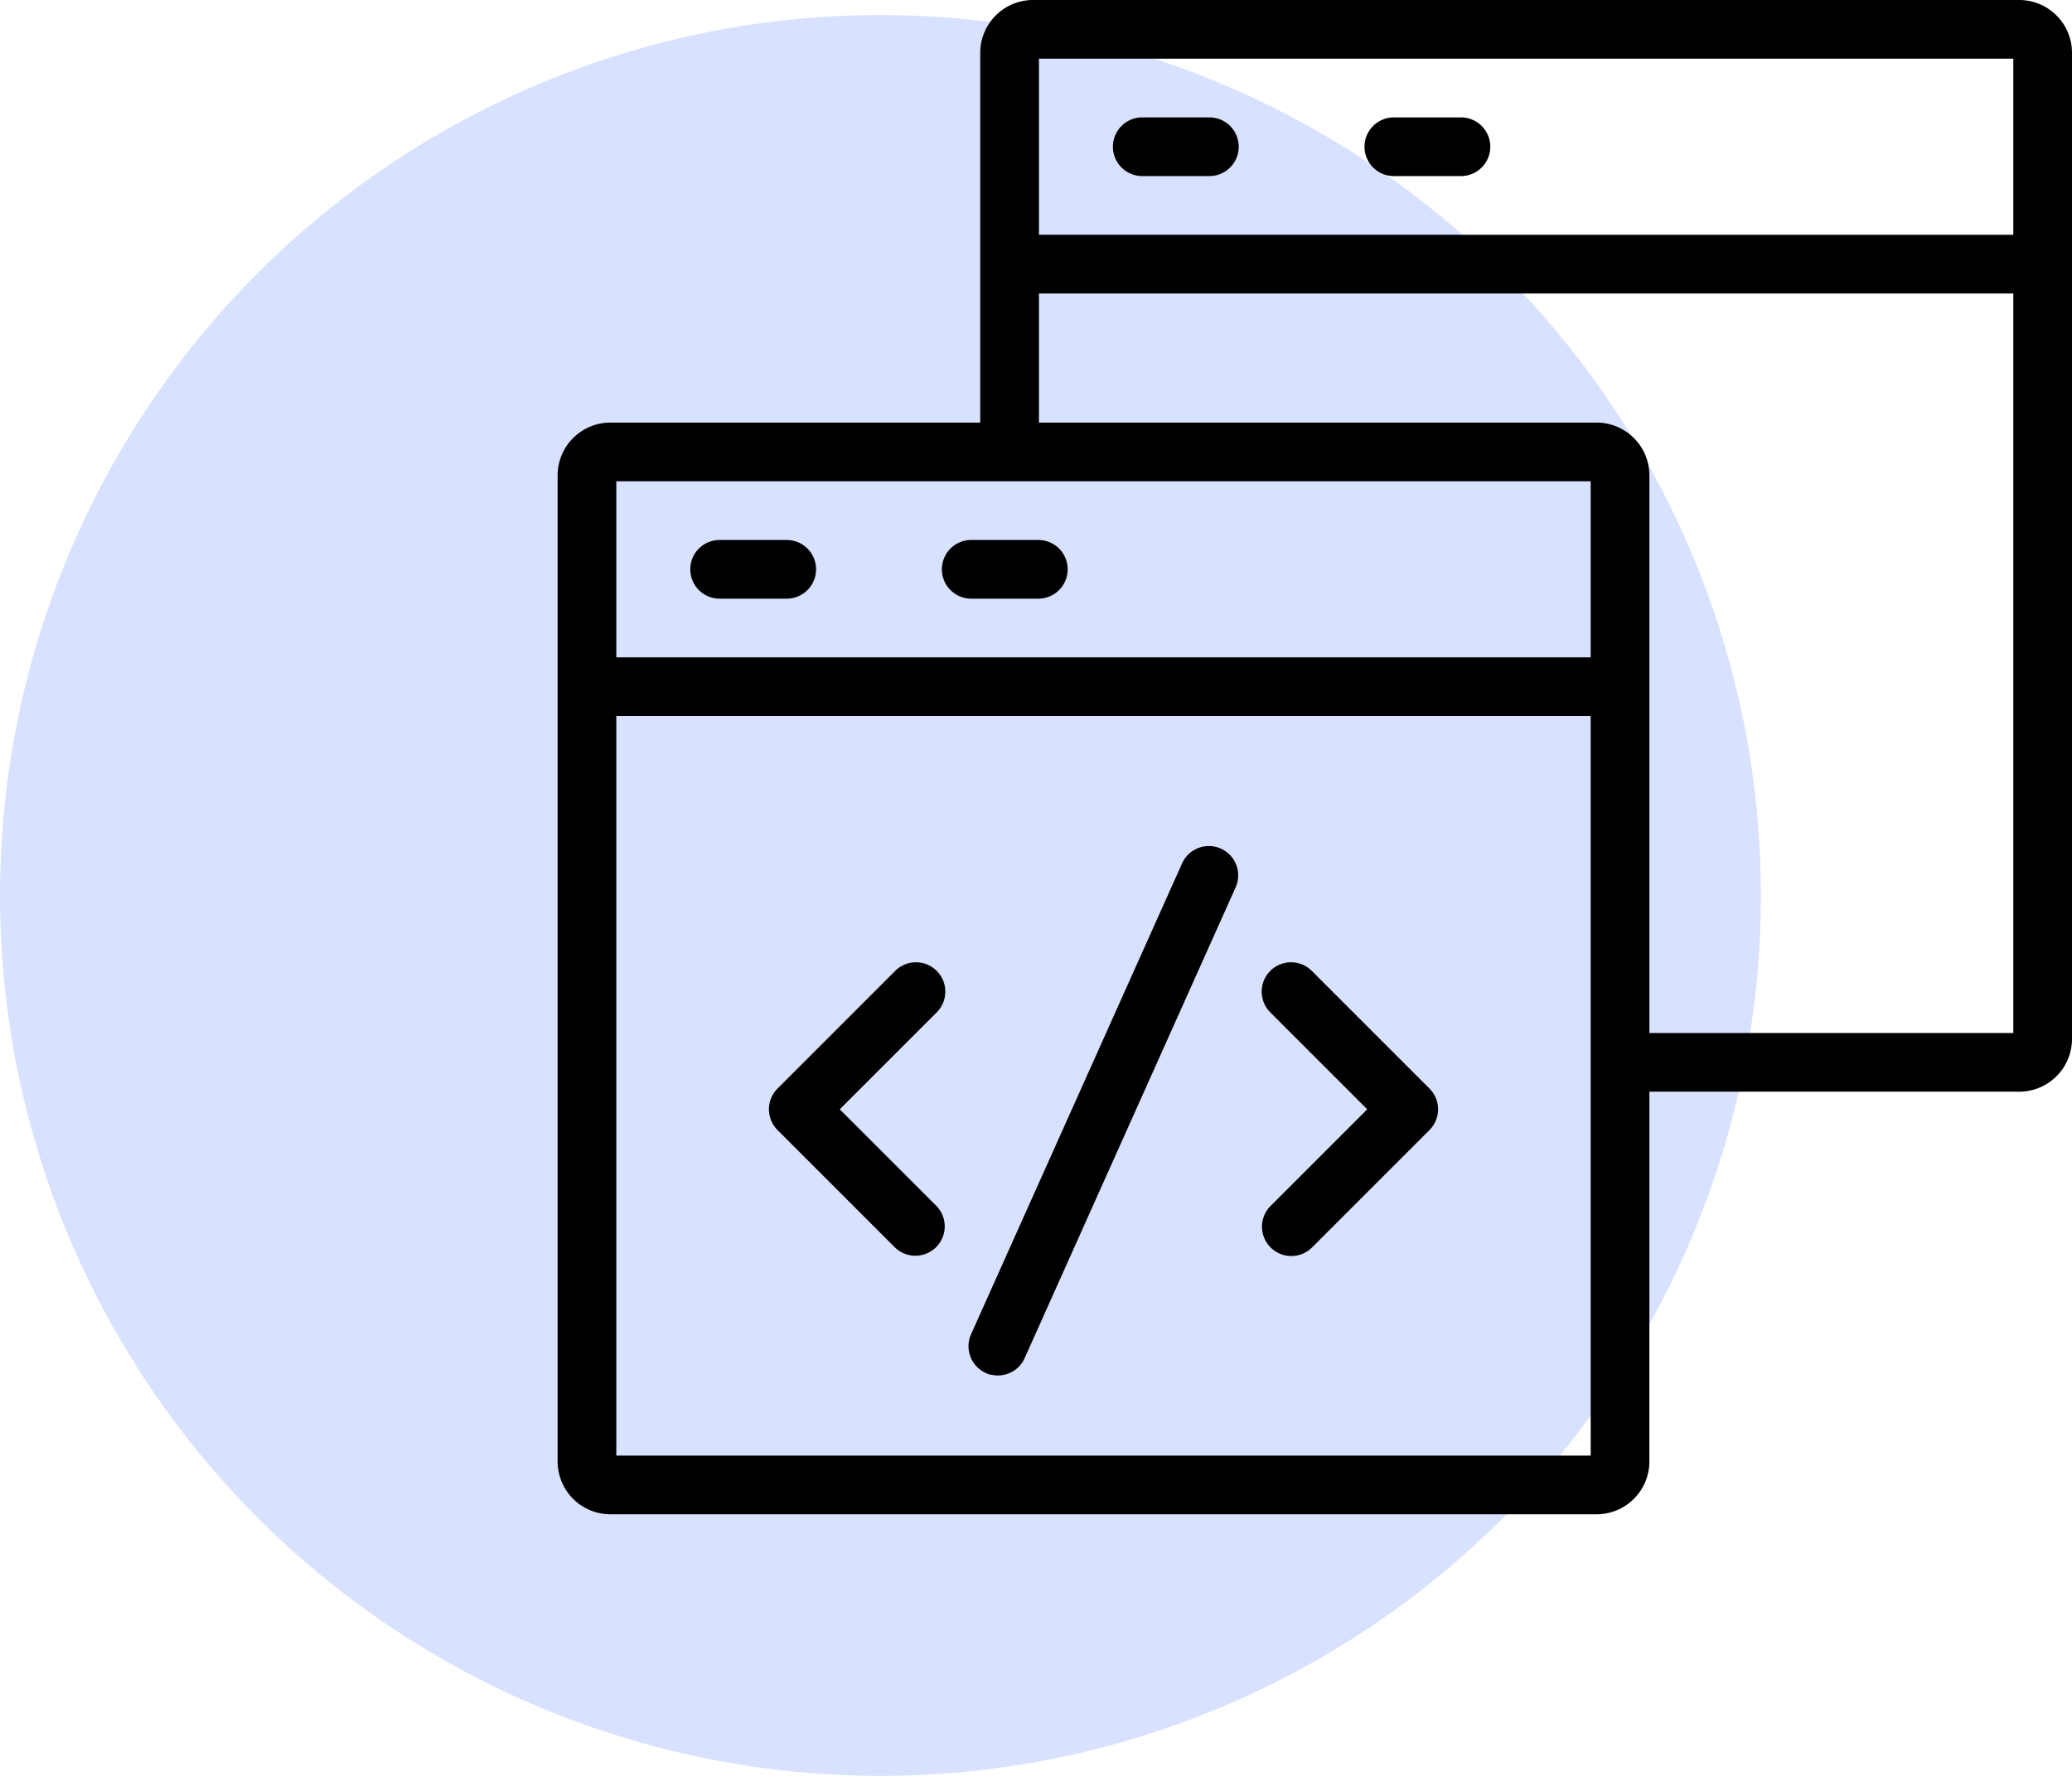
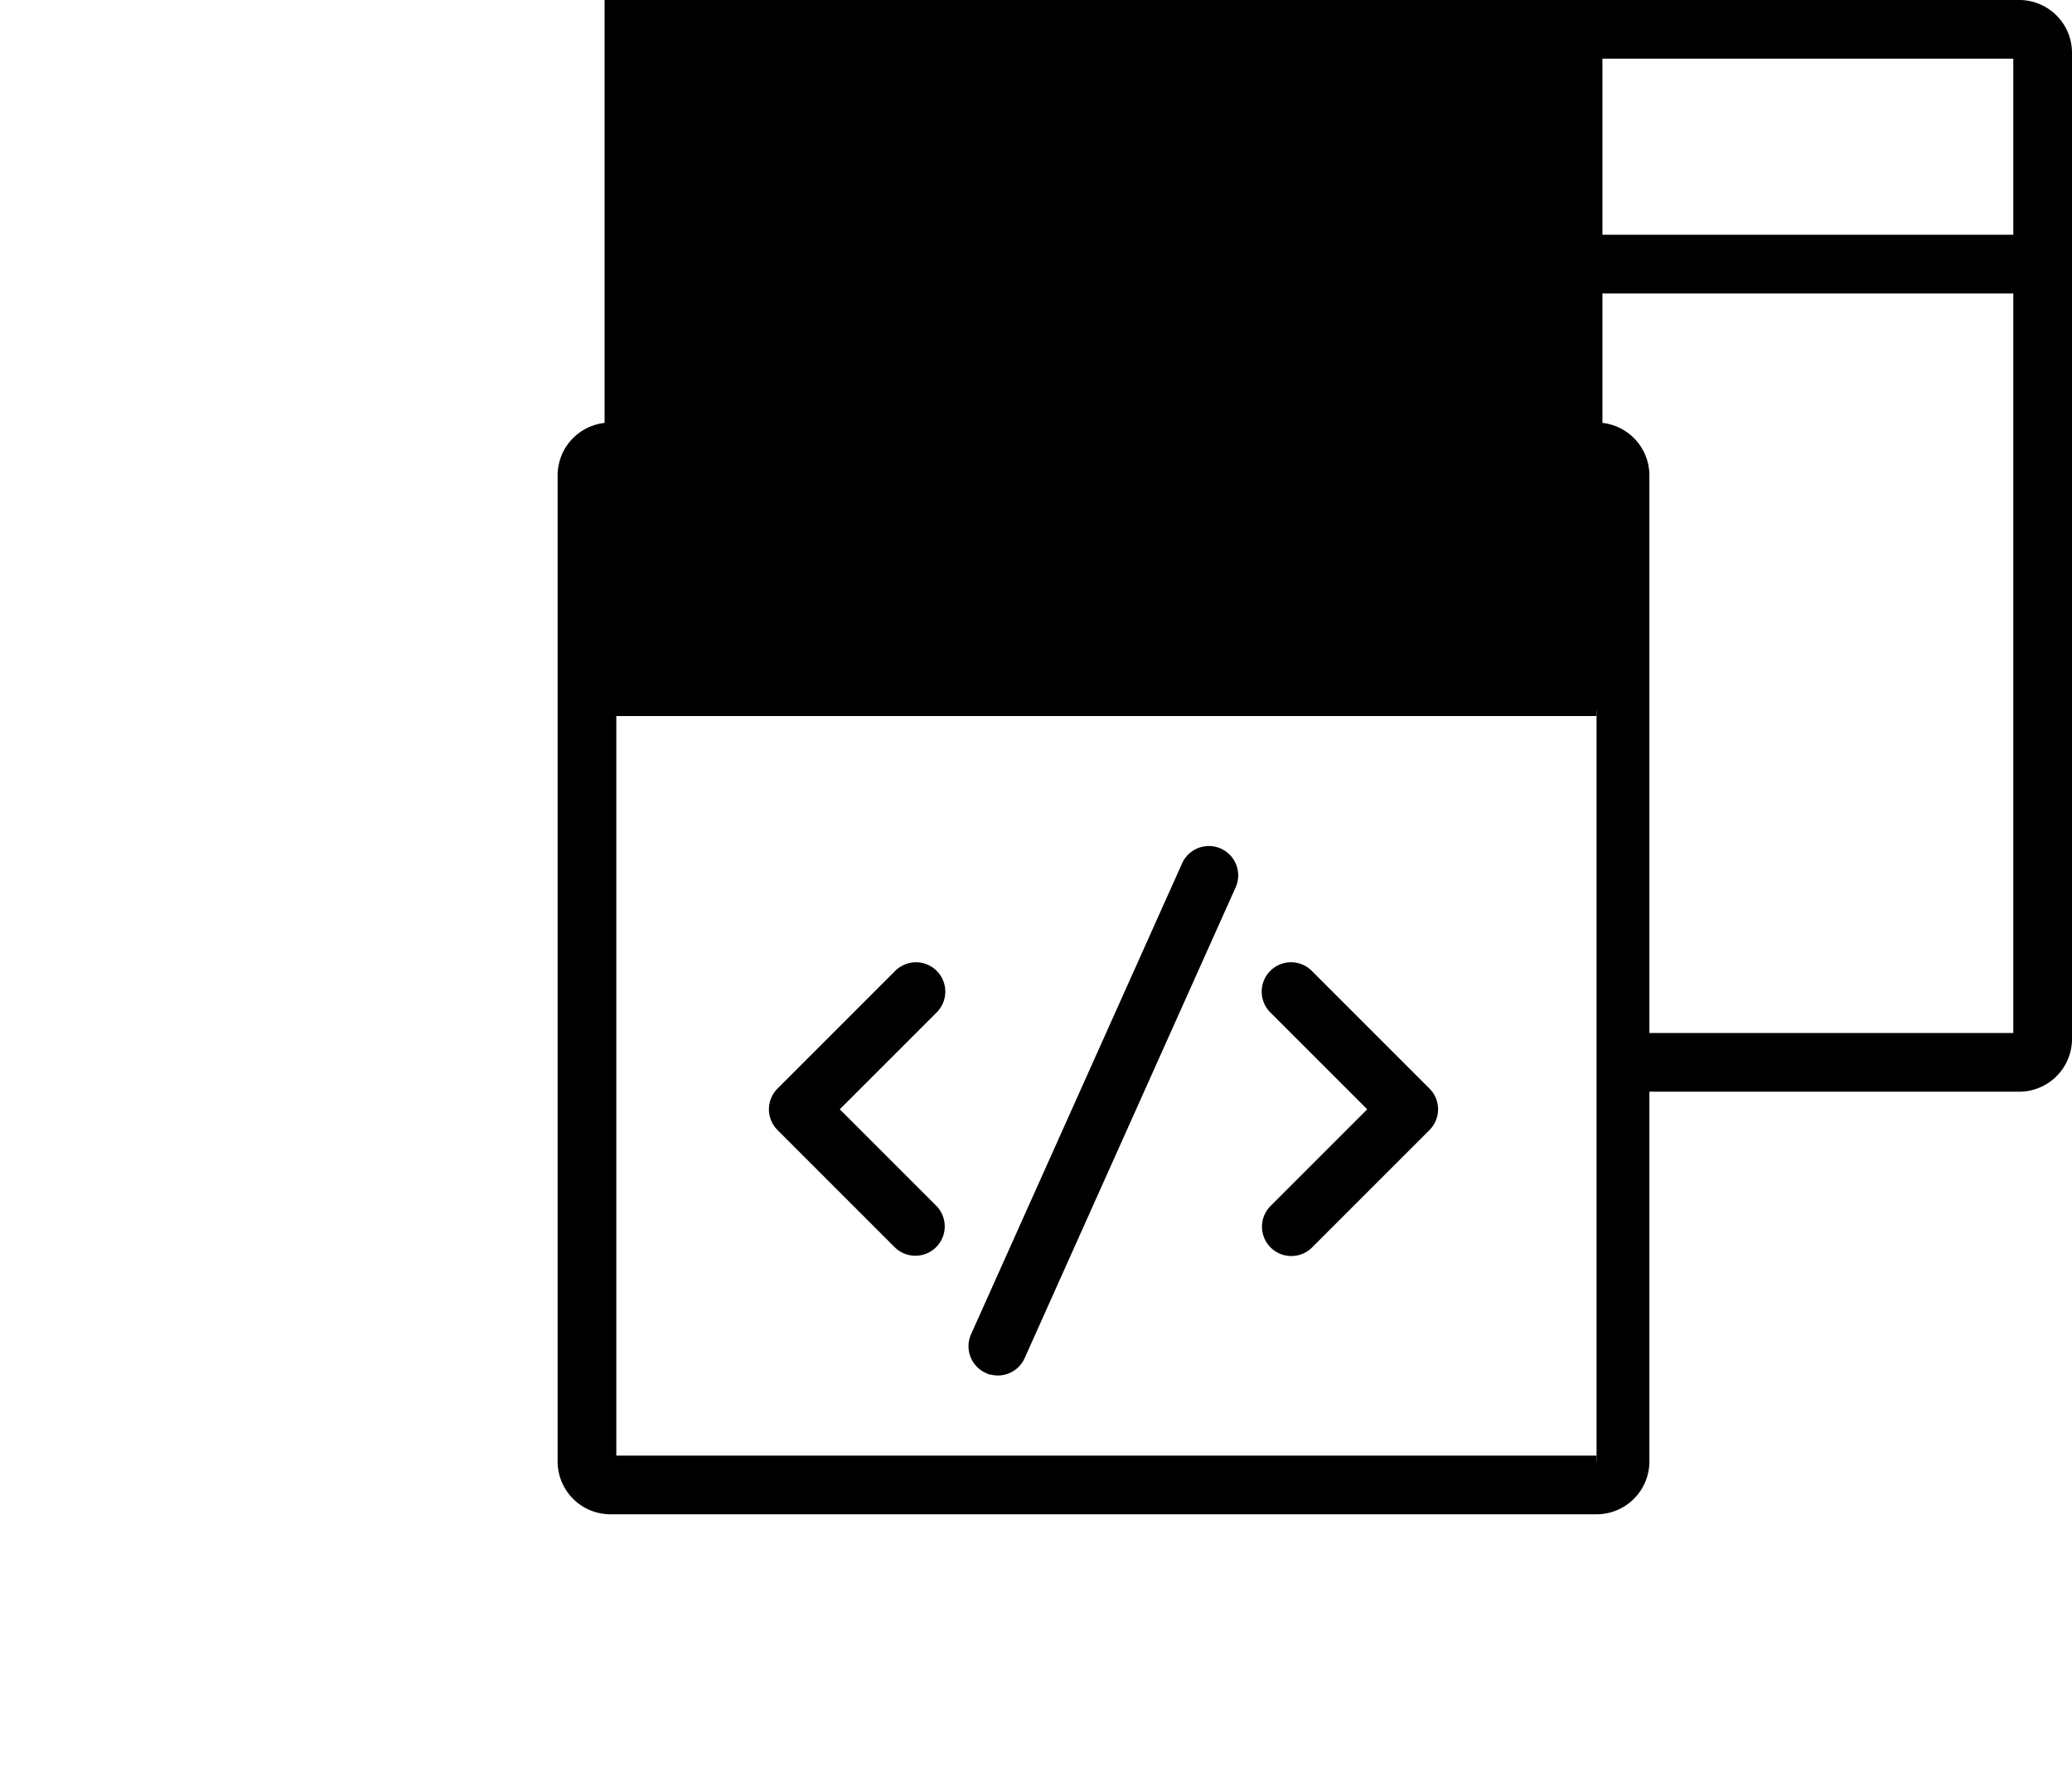
<svg xmlns="http://www.w3.org/2000/svg" width="88.25" height="75.641" viewBox="0 0 88.25 75.641">
  <g id="Group_139058" data-name="Group 139058" transform="translate(-187 -4140.75)">
    <g id="Group_139053" data-name="Group 139053" transform="translate(0 -96.309)">
-       <circle id="Ellipse_5583" data-name="Ellipse 5583" cx="37.5" cy="37.5" r="37.5" transform="translate(187 4237.7)" fill="#d8e2fe" />
-     </g>
+       </g>
    <g id="Group_139057" data-name="Group 139057" transform="translate(208 4138)">
-       <path id="Path_159450" data-name="Path 159450" d="M12.509,26H9.65a1,1,0,0,0,0,2h2.858a1,1,0,0,0,0-2Zm6.857,1a1,1,0,0,0,1,1h2.858a1,1,0,0,0,0-2H20.366A1,1,0,0,0,19.366,27Z" stroke="#000" stroke-width="0.5" />
-       <path id="Path_159451" data-name="Path 159451" d="M65,3H23a2,2,0,0,0-2,2V21H5a2,2,0,0,0-2,2V65a2,2,0,0,0,2,2H47a2,2,0,0,0,2-2V49H65a2,2,0,0,0,2-2V5A2,2,0,0,0,65,3ZM47,65H5V33H47Zm0-34H5V23H22l25,0ZM65,47H49V23a2,2,0,0,0-2-2H23V15H65Zm0-34H23V5H65Z" stroke="#000" stroke-width="0.5" />
+       <path id="Path_159451" data-name="Path 159451" d="M65,3H23a2,2,0,0,0-2,2V21H5a2,2,0,0,0-2,2V65a2,2,0,0,0,2,2H47a2,2,0,0,0,2-2V49H65a2,2,0,0,0,2-2V5A2,2,0,0,0,65,3ZM47,65H5V33H47m0-34H5V23H22l25,0ZM65,47H49V23a2,2,0,0,0-2-2H23V15H65Zm0-34H23V5H65Z" stroke="#000" stroke-width="0.5" />
      <path id="Path_159452" data-name="Path 159452" d="M27.651,10h2.858a1,1,0,0,0,0-2H27.65a1,1,0,0,0,0,2Zm10.715,0h2.858a1,1,0,0,0,0-2H38.366a1,1,0,0,0,0,2ZM17.293,55.707a1,1,0,0,0,1.414-1.414L14.414,50l4.293-4.293a1,1,0,1,0-1.414-1.414l-5,5a1,1,0,0,0,0,1.414l5,5Zm16,0a1,1,0,0,0,1.414,0l5-5a1,1,0,0,0,0-1.414l-5-5a1,1,0,1,0-1.414,1.414L37.586,50l-4.293,4.293A1,1,0,0,0,33.293,55.707ZM21.091,61a1,1,0,0,0,1.321-.5l9-20.083a1,1,0,0,0-1.824-.818l-9,20.083a1,1,0,0,0,.5,1.321Z" stroke="#000" stroke-width="0.5" />
    </g>
  </g>
</svg>